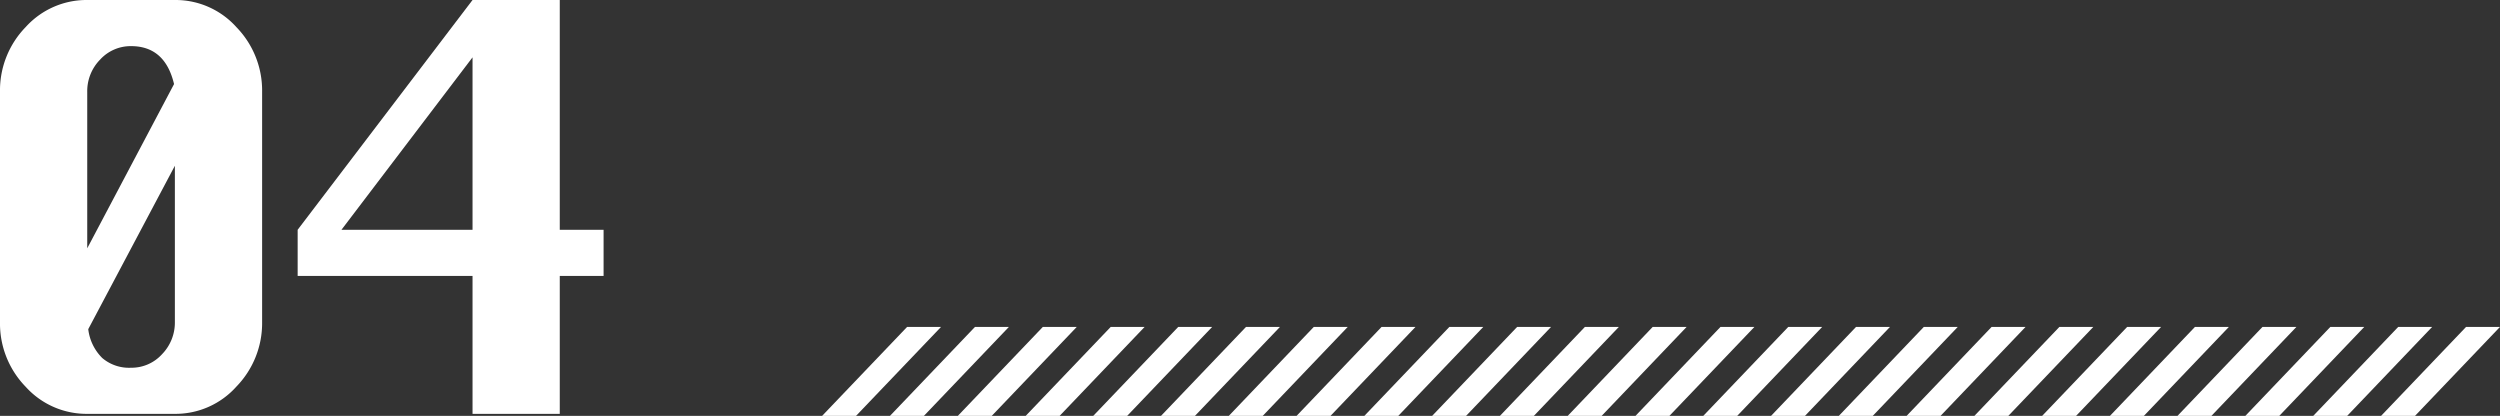
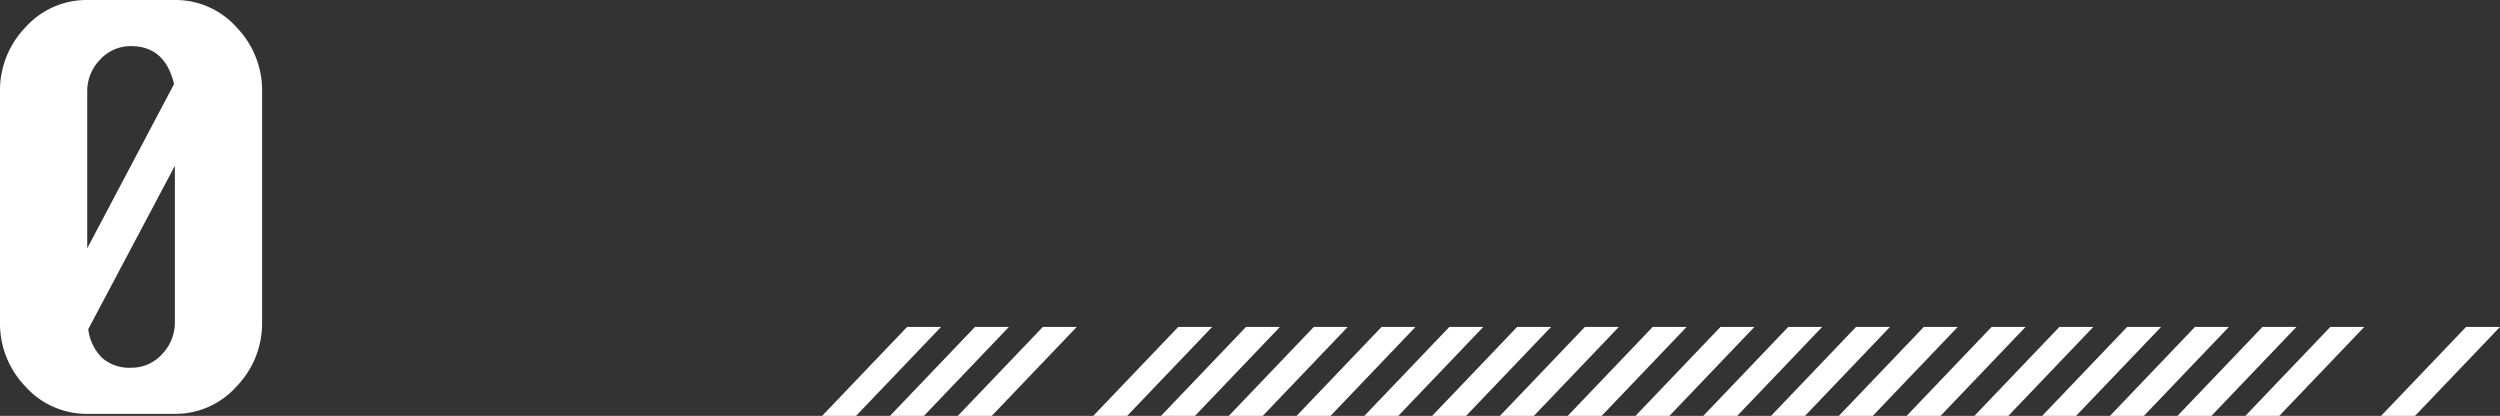
<svg xmlns="http://www.w3.org/2000/svg" width="520" height="86.501" viewBox="0 0 520 86.501">
  <rect x="0" y="0" width="520" height="86.501" fill="#333333" stroke="none" />
  <g transform="translate(-320 -6570)">
    <g transform="translate(-6697.114 -1310.535)">
      <path d="M19.013,302.993h18.23a17.011,17.011,0,0,1,12.8,5.648,18.9,18.9,0,0,1,5.345,13.452v47.884A18.919,18.919,0,0,1,50.041,383.4a16.976,16.976,0,0,1-12.8,5.673H19.013a17.04,17.04,0,0,1-12.8-5.627A18.869,18.869,0,0,1,.868,369.976V322.093a18.872,18.872,0,0,1,5.345-13.474,17.043,17.043,0,0,1,12.8-5.626m18.058,17.485q-1.874-7.889-8.944-7.891a8.6,8.6,0,0,0-6.432,2.8,9.357,9.357,0,0,0-2.682,6.7v32.55ZM19.225,371.456a10.09,10.09,0,0,0,2.918,6.008,8.594,8.594,0,0,0,5.984,2.017,8.545,8.545,0,0,0,6.453-2.823,9.421,9.421,0,0,0,2.662-6.68V337.47Z" transform="translate(7016.246 7577.543)" fill="#fff" />
-       <path d="M84.916,389.075V360.381H48.541v-9.595l36.375-47.794H103.06v47.794h9.115v9.595H103.06v28.694Zm0-38.289V314.919L57.655,350.786Z" transform="translate(7030.485 7577.543)" fill="#fff" />
    </g>
    <g transform="translate(-1115.239 5683.172)">
      <g transform="translate(1606.239 954.828)">
        <path d="M17.678,0,0,18.5H7.058L24.736,0Z" transform="translate(0 0)" fill="#fff" />
        <path d="M34.051,0,16.372,18.5H23.43L41.108,0Z" transform="translate(-2.257 0)" fill="#fff" />
        <path d="M50.424,0,32.744,18.5H39.8L57.481,0Z" transform="translate(-4.514 0)" fill="#fff" />
-         <path d="M66.8,0,49.117,18.5h7.058L73.853,0Z" transform="translate(-6.771 0)" fill="#fff" />
        <path d="M83.168,0,65.49,18.5h7.058L90.226,0Z" transform="translate(-9.096 0)" fill="#fff" />
        <path d="M99.541,0,81.862,18.5H88.92L106.6,0Z" transform="translate(-11.37 0)" fill="#fff" />
        <path d="M115.913,0,98.235,18.5h7.058L122.971,0Z" transform="translate(-13.644 0)" fill="#fff" />
        <path d="M132.286,0,114.607,18.5h7.058L139.343,0Z" transform="translate(-15.918 0)" fill="#fff" />
        <path d="M148.659,0,130.979,18.5h7.058L155.716,0Z" transform="translate(-18.192 0)" fill="#fff" />
        <path d="M165.031,0,147.352,18.5h7.058L172.088,0Z" transform="translate(-20.466 0)" fill="#fff" />
        <path d="M181.4,0,163.725,18.5h7.058L188.461,0Z" transform="translate(-22.74 0)" fill="#fff" />
        <path d="M197.776,0,180.1,18.5h7.058L204.834,0Z" transform="translate(-25.014 0)" fill="#fff" />
        <path d="M214.148,0,196.47,18.5h7.058L221.206,0Z" transform="translate(-27.288 0)" fill="#fff" />
        <path d="M230.521,0,212.842,18.5H219.9L237.578,0Z" transform="translate(-29.562 0)" fill="#fff" />
        <path d="M246.894,0,229.214,18.5h7.058L253.95,0Z" transform="translate(-31.836 0)" fill="#fff" />
        <path d="M263.266,0,245.587,18.5h7.058L270.323,0Z" transform="translate(-34.11 0)" fill="#fff" />
-         <path d="M279.638,0,261.96,18.5h7.058L286.7,0Z" transform="translate(-36.384 0)" fill="#fff" />
+         <path d="M279.638,0,261.96,18.5h7.058L286.7,0" transform="translate(-36.384 0)" fill="#fff" />
        <path d="M296.011,0,278.332,18.5h7.058L303.069,0Z" transform="translate(-38.658 0)" fill="#fff" />
        <path d="M312.383,0,294.7,18.5h7.058L319.441,0Z" transform="translate(-40.933 0)" fill="#fff" />
        <path d="M328.756,0,311.078,18.5h7.058L335.813,0Z" transform="translate(-43.207 0)" fill="#fff" />
        <path d="M345.129,0,327.449,18.5h7.058L352.185,0Z" transform="translate(-45.532 0)" fill="#fff" />
        <path d="M361.5,0,343.822,18.5h7.058L368.558,0Z" transform="translate(-47.789 0)" fill="#fff" />
-         <path d="M377.873,0,360.2,18.5h7.057L384.931,0Z" transform="translate(-50.046 0)" fill="#fff" />
        <path d="M394.246,0,376.567,18.5h7.058L401.3,0Z" transform="translate(-52.303 0)" fill="#fff" />
      </g>
    </g>
  </g>
</svg>